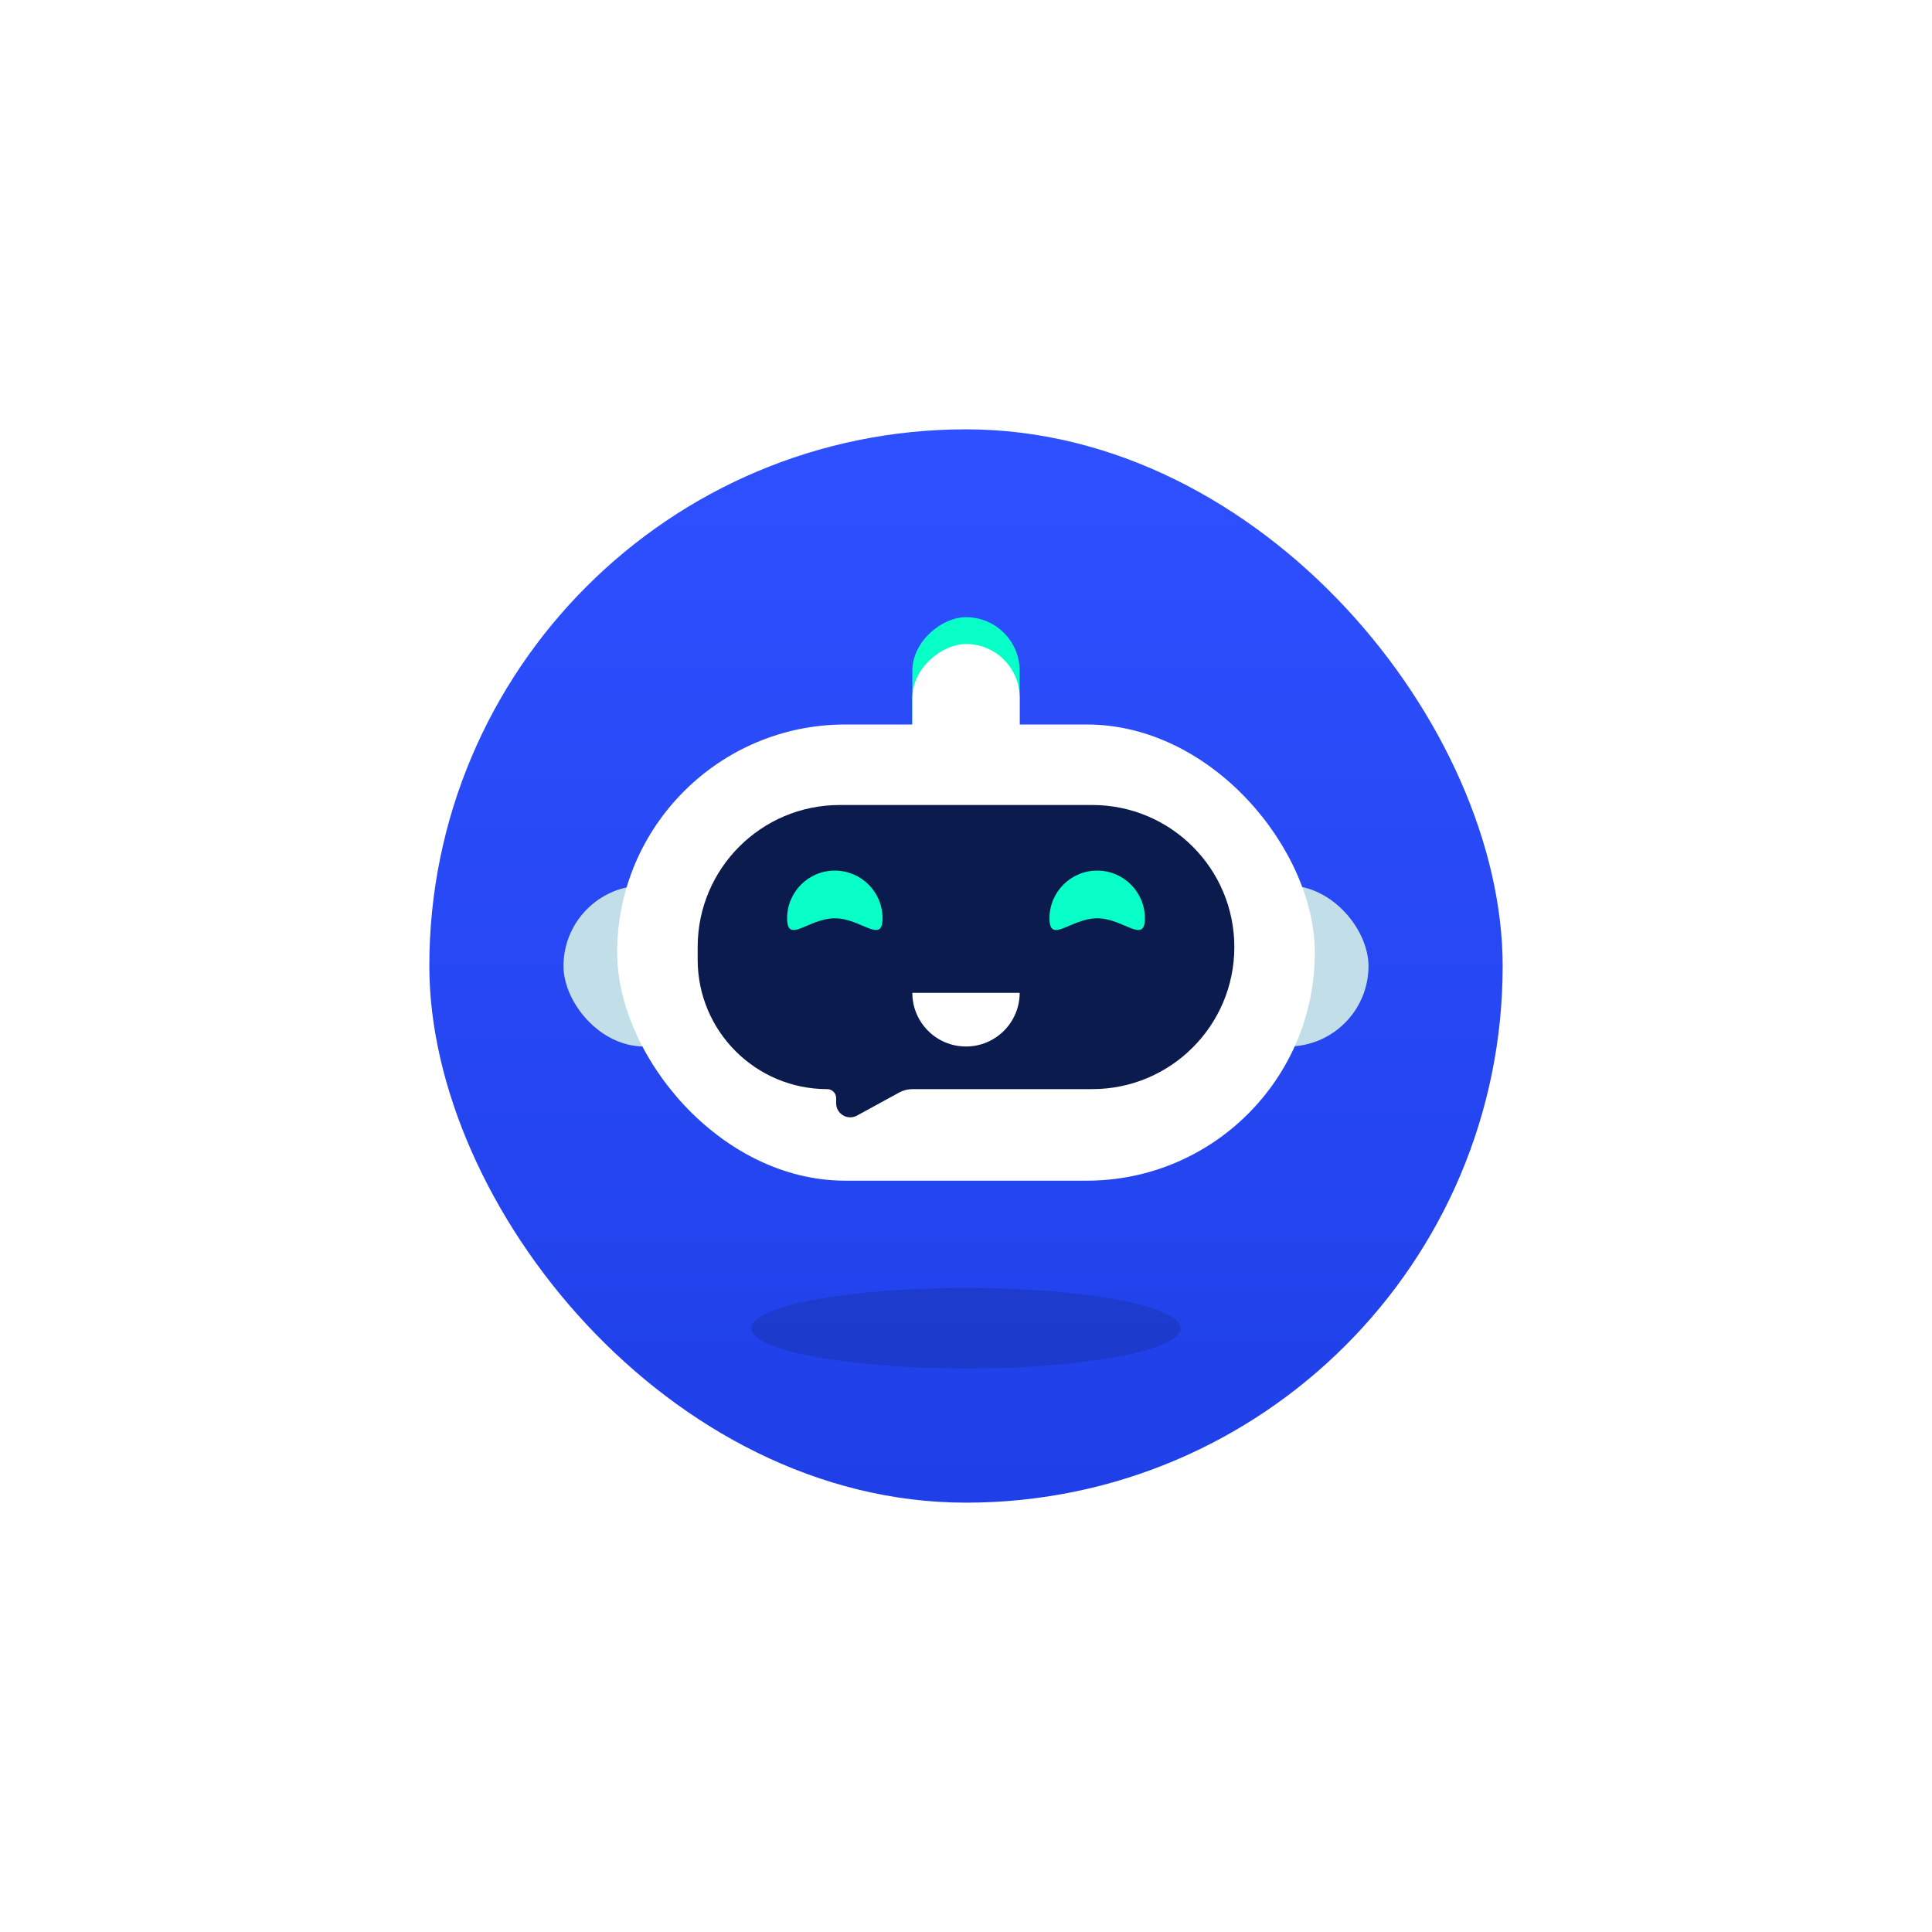
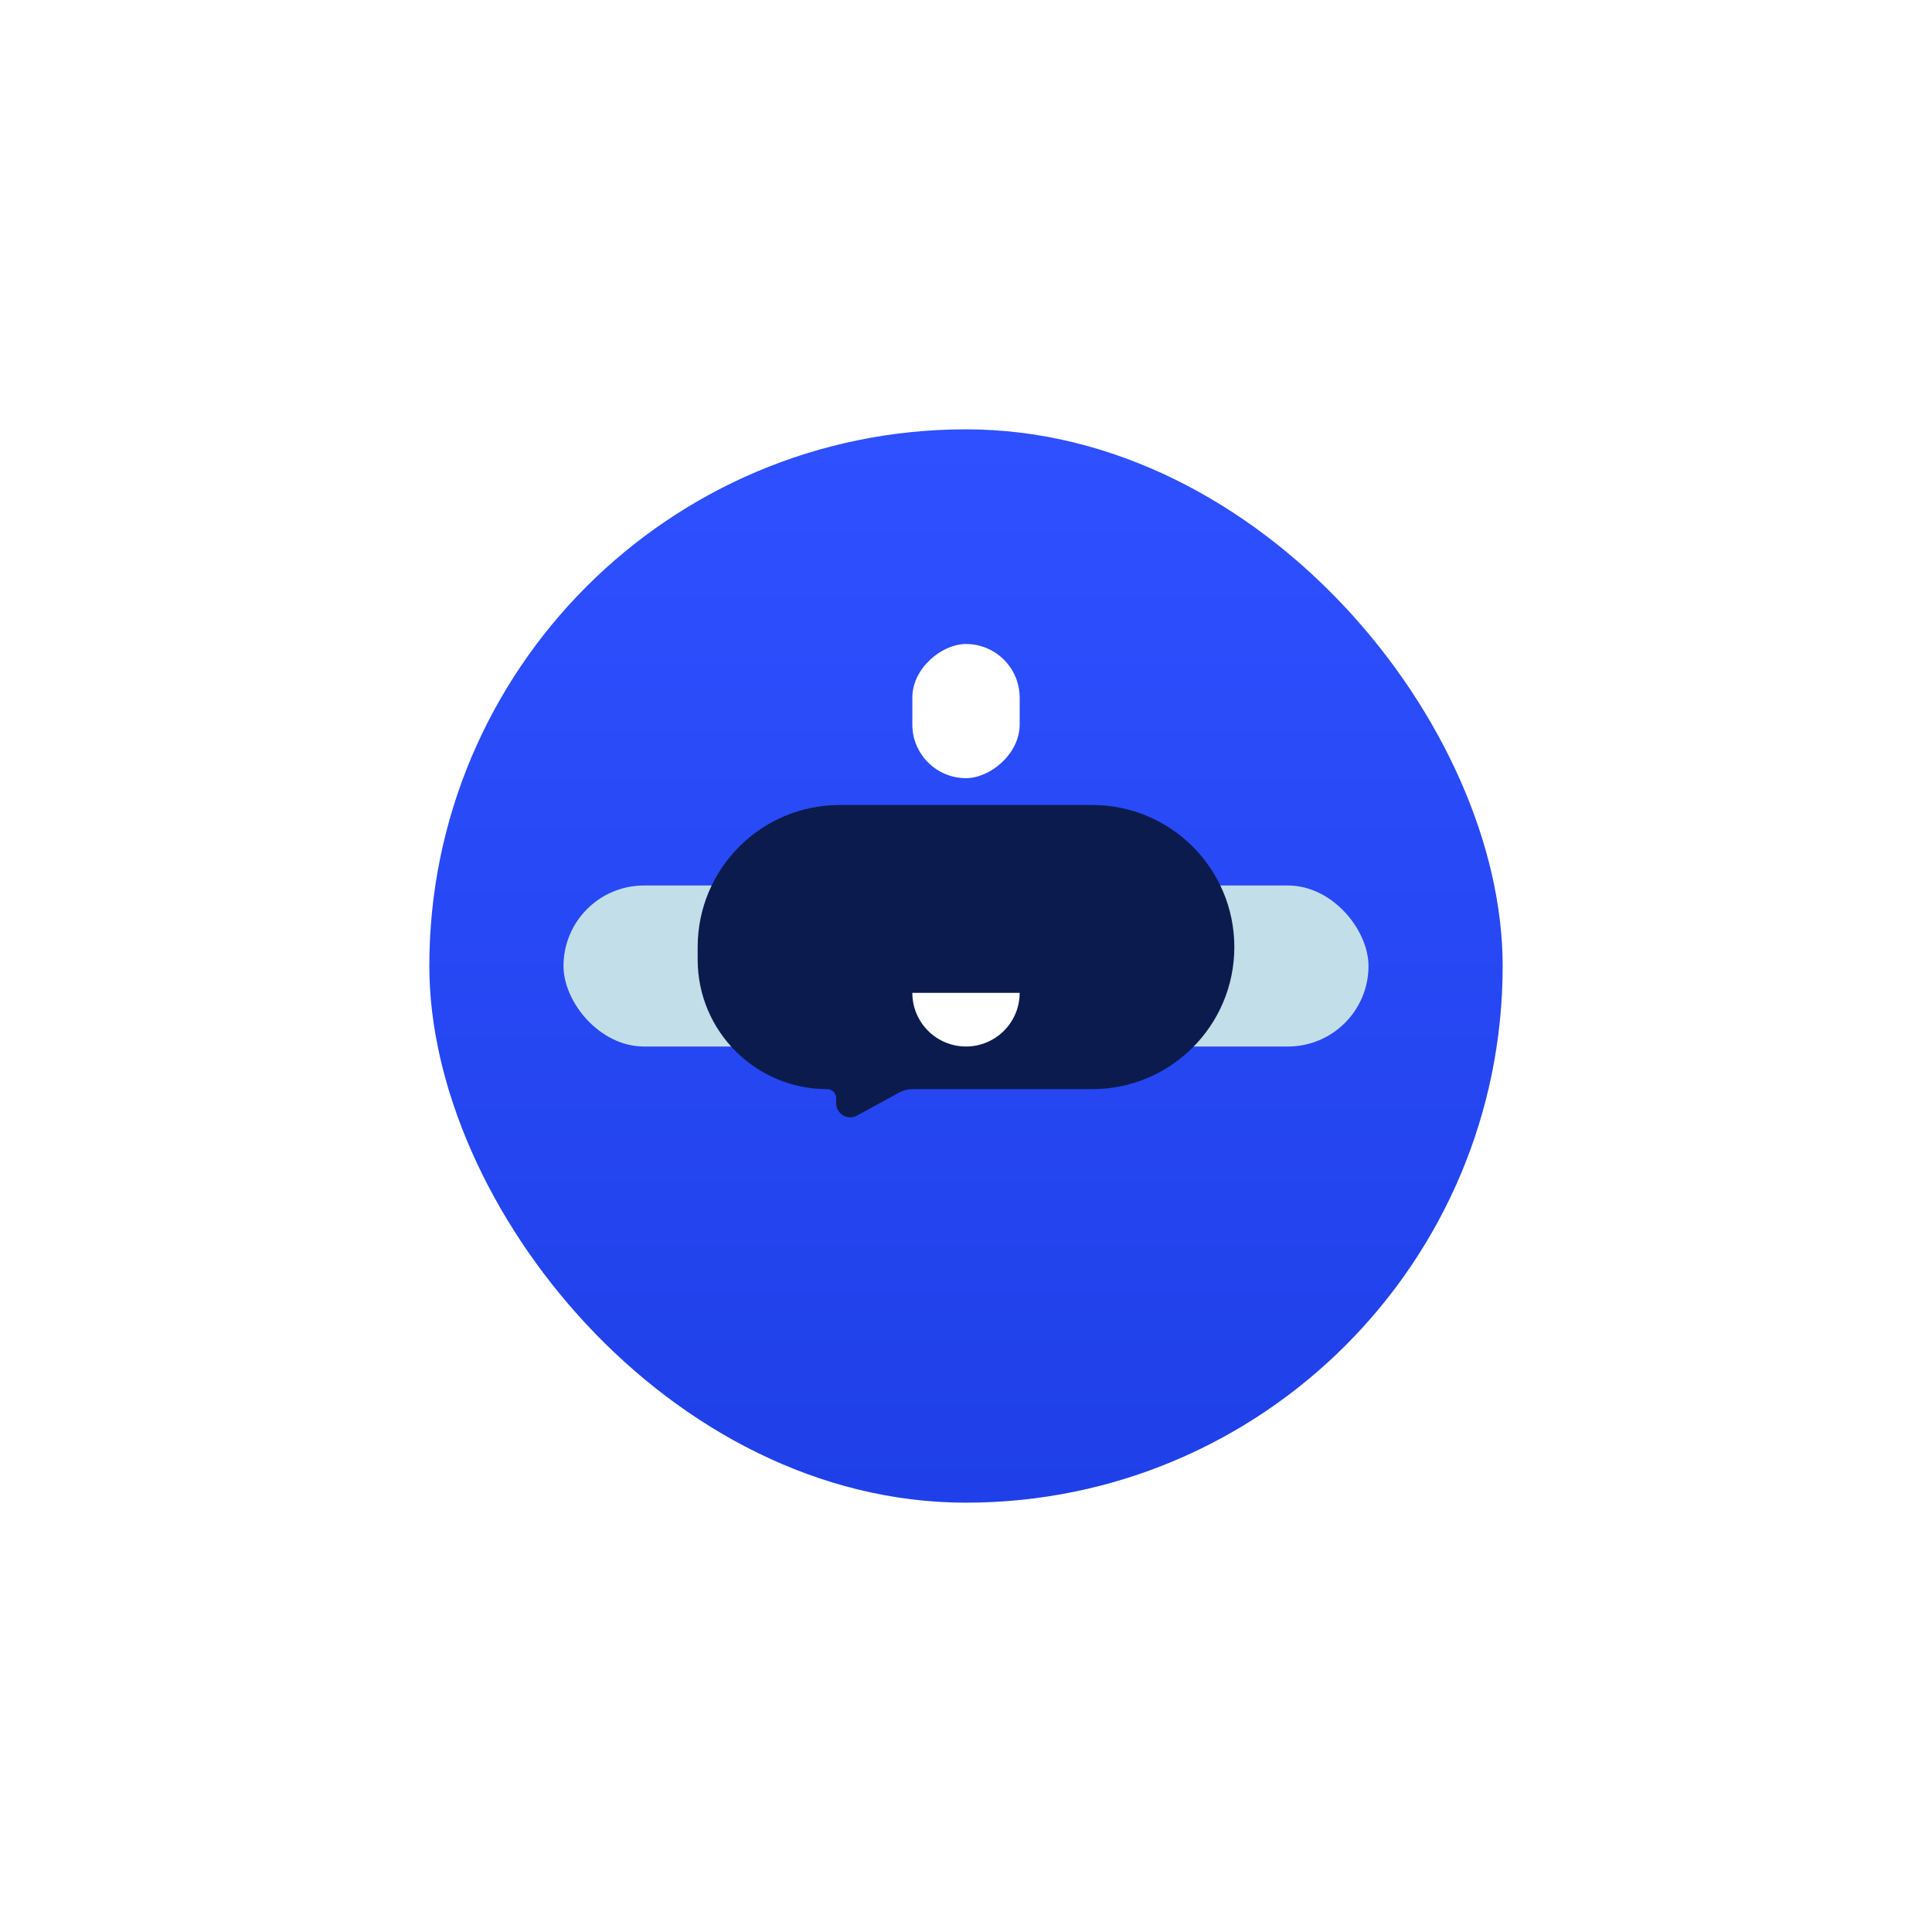
<svg xmlns="http://www.w3.org/2000/svg" width="81" height="81" viewBox="0 0 81 81" fill="none">
  <g filter="url(#filter0_d_6714_20431)">
    <rect x="18" y="18" width="45" height="45" rx="22.5" fill="url(#paint0_linear_6714_20431)" />
-     <rect x="42.75" y="25.875" width="6.75" height="4.5" rx="2.25" transform="rotate(90 42.75 25.875)" fill="#08FFC8" />
    <rect x="42.75" y="27" width="5.625" height="4.5" rx="2.25" transform="rotate(90 42.75 27)" fill="white" />
    <rect x="23.625" y="37.125" width="33.75" height="6.75" rx="3.375" fill="#C2DEE9" />
-     <rect x="25.875" y="30.375" width="29.25" height="19.125" rx="9.562" fill="white" />
-     <ellipse opacity="0.2" cx="40.5" cy="55.688" rx="9" ry="1.688" fill="#0C1B4D" />
    <path d="M29.25 39.706C29.25 36.416 31.916 33.75 35.206 33.75H45.794C49.083 33.75 51.75 36.416 51.75 39.706C51.75 42.995 49.083 45.662 45.794 45.662H38.257C38.062 45.662 37.87 45.711 37.699 45.804L35.931 46.771C35.537 46.987 35.056 46.702 35.056 46.253V46.038C35.056 45.83 34.888 45.662 34.68 45.662C31.681 45.662 29.25 43.231 29.25 40.232V39.706Z" fill="#0C1B4D" />
    <path d="M42.75 41.625C42.75 42.868 41.742 43.875 40.5 43.875C39.257 43.875 38.25 42.868 38.25 41.625C41.062 41.625 40.5 41.625 42.75 41.625Z" fill="white" />
-     <path d="M37 38.5C37 39.605 36.105 38.5 35 38.5C33.895 38.5 33 39.605 33 38.5C33 37.395 33.895 36.5 35 36.5C36.105 36.5 37 37.395 37 38.5Z" fill="#08FFC8" />
-     <path d="M48 38.5C48 39.605 47.105 38.5 46 38.5C44.895 38.5 44 39.605 44 38.5C44 37.395 44.895 36.5 46 36.5C47.105 36.5 48 37.395 48 38.5Z" fill="#08FFC8" />
  </g>
  <defs>
    <filter id="filter0_d_6714_20431" x="0" y="0" width="81" height="81" filterUnits="userSpaceOnUse" color-interpolation-filters="sRGB">
      <feFlood flood-opacity="0" result="BackgroundImageFix" />
      <feColorMatrix in="SourceAlpha" type="matrix" values="0 0 0 0 0 0 0 0 0 0 0 0 0 0 0 0 0 0 127 0" result="hardAlpha" />
      <feOffset />
      <feGaussianBlur stdDeviation="9" />
      <feComposite in2="hardAlpha" operator="out" />
      <feColorMatrix type="matrix" values="0 0 0 0 0.635 0 0 0 0 0.706 0 0 0 0 0.792 0 0 0 0.3 0" />
      <feBlend mode="normal" in2="BackgroundImageFix" result="effect1_dropShadow_6714_20431" />
      <feBlend mode="normal" in="SourceGraphic" in2="effect1_dropShadow_6714_20431" result="shape" />
    </filter>
    <linearGradient id="paint0_linear_6714_20431" x1="40.5" y1="18" x2="40.5" y2="63" gradientUnits="userSpaceOnUse">
      <stop stop-color="#2E50FF" />
      <stop offset="1" stop-color="#1F40E8" />
    </linearGradient>
  </defs>
</svg>